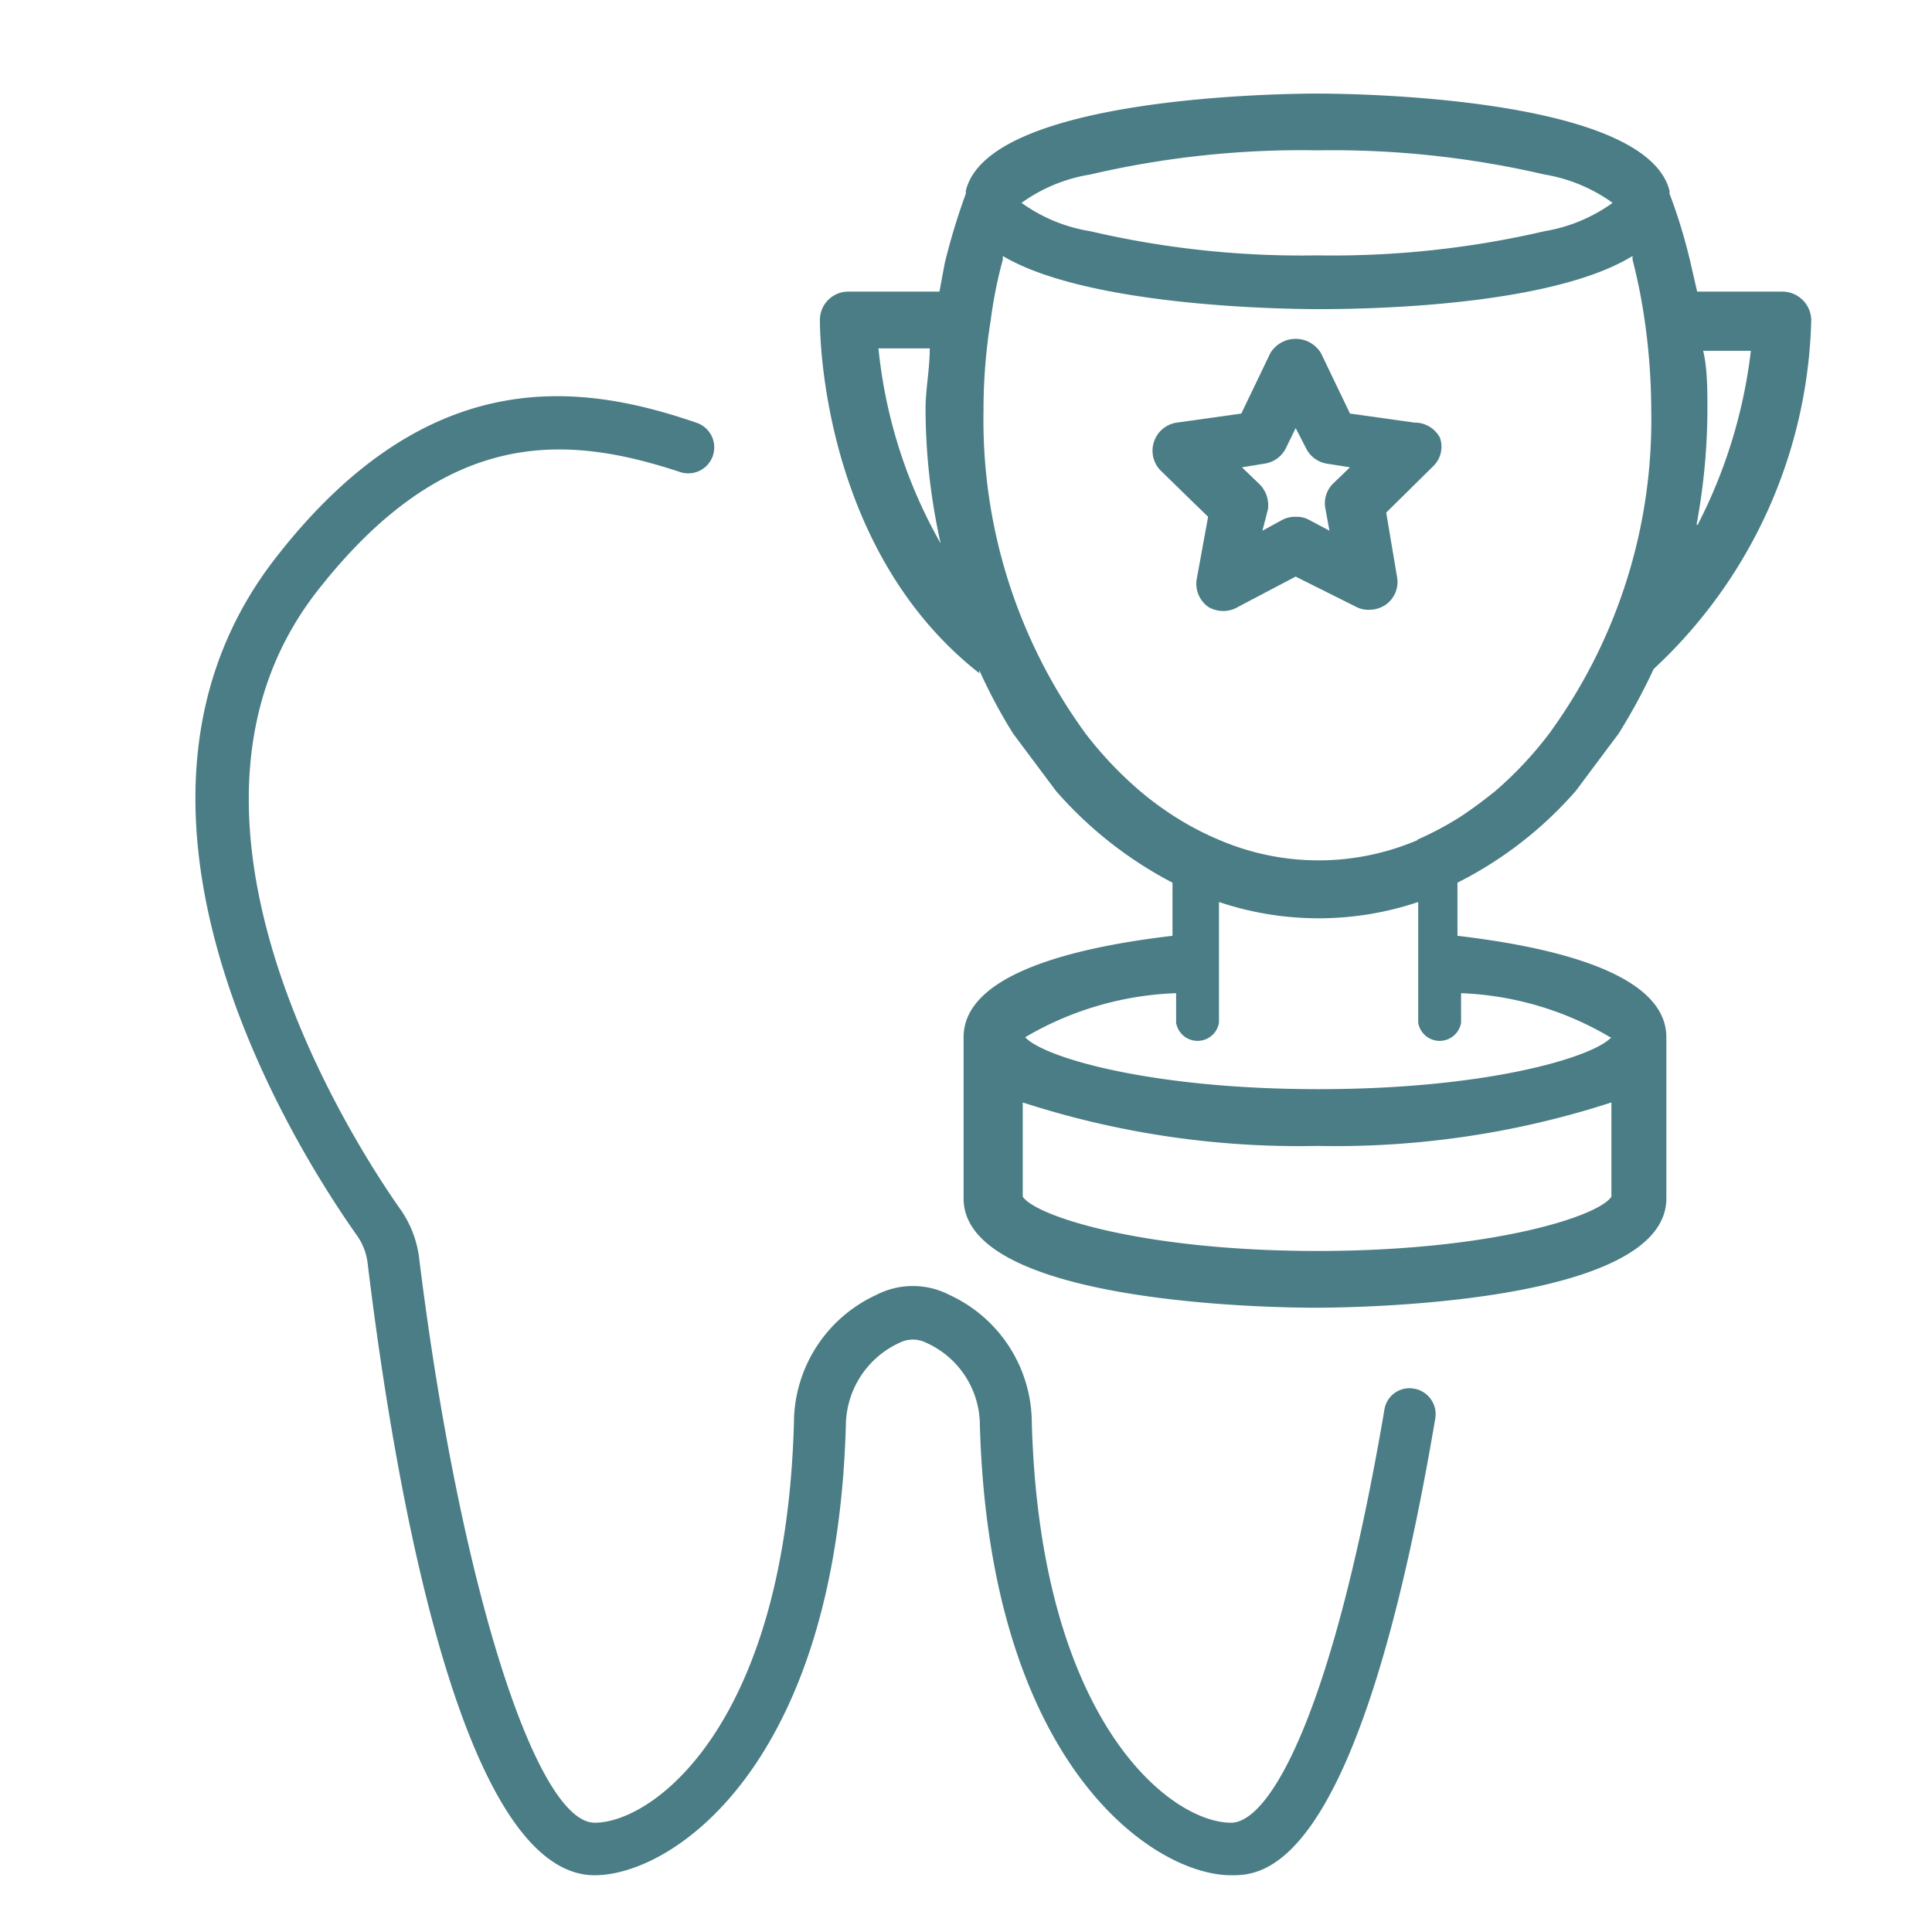
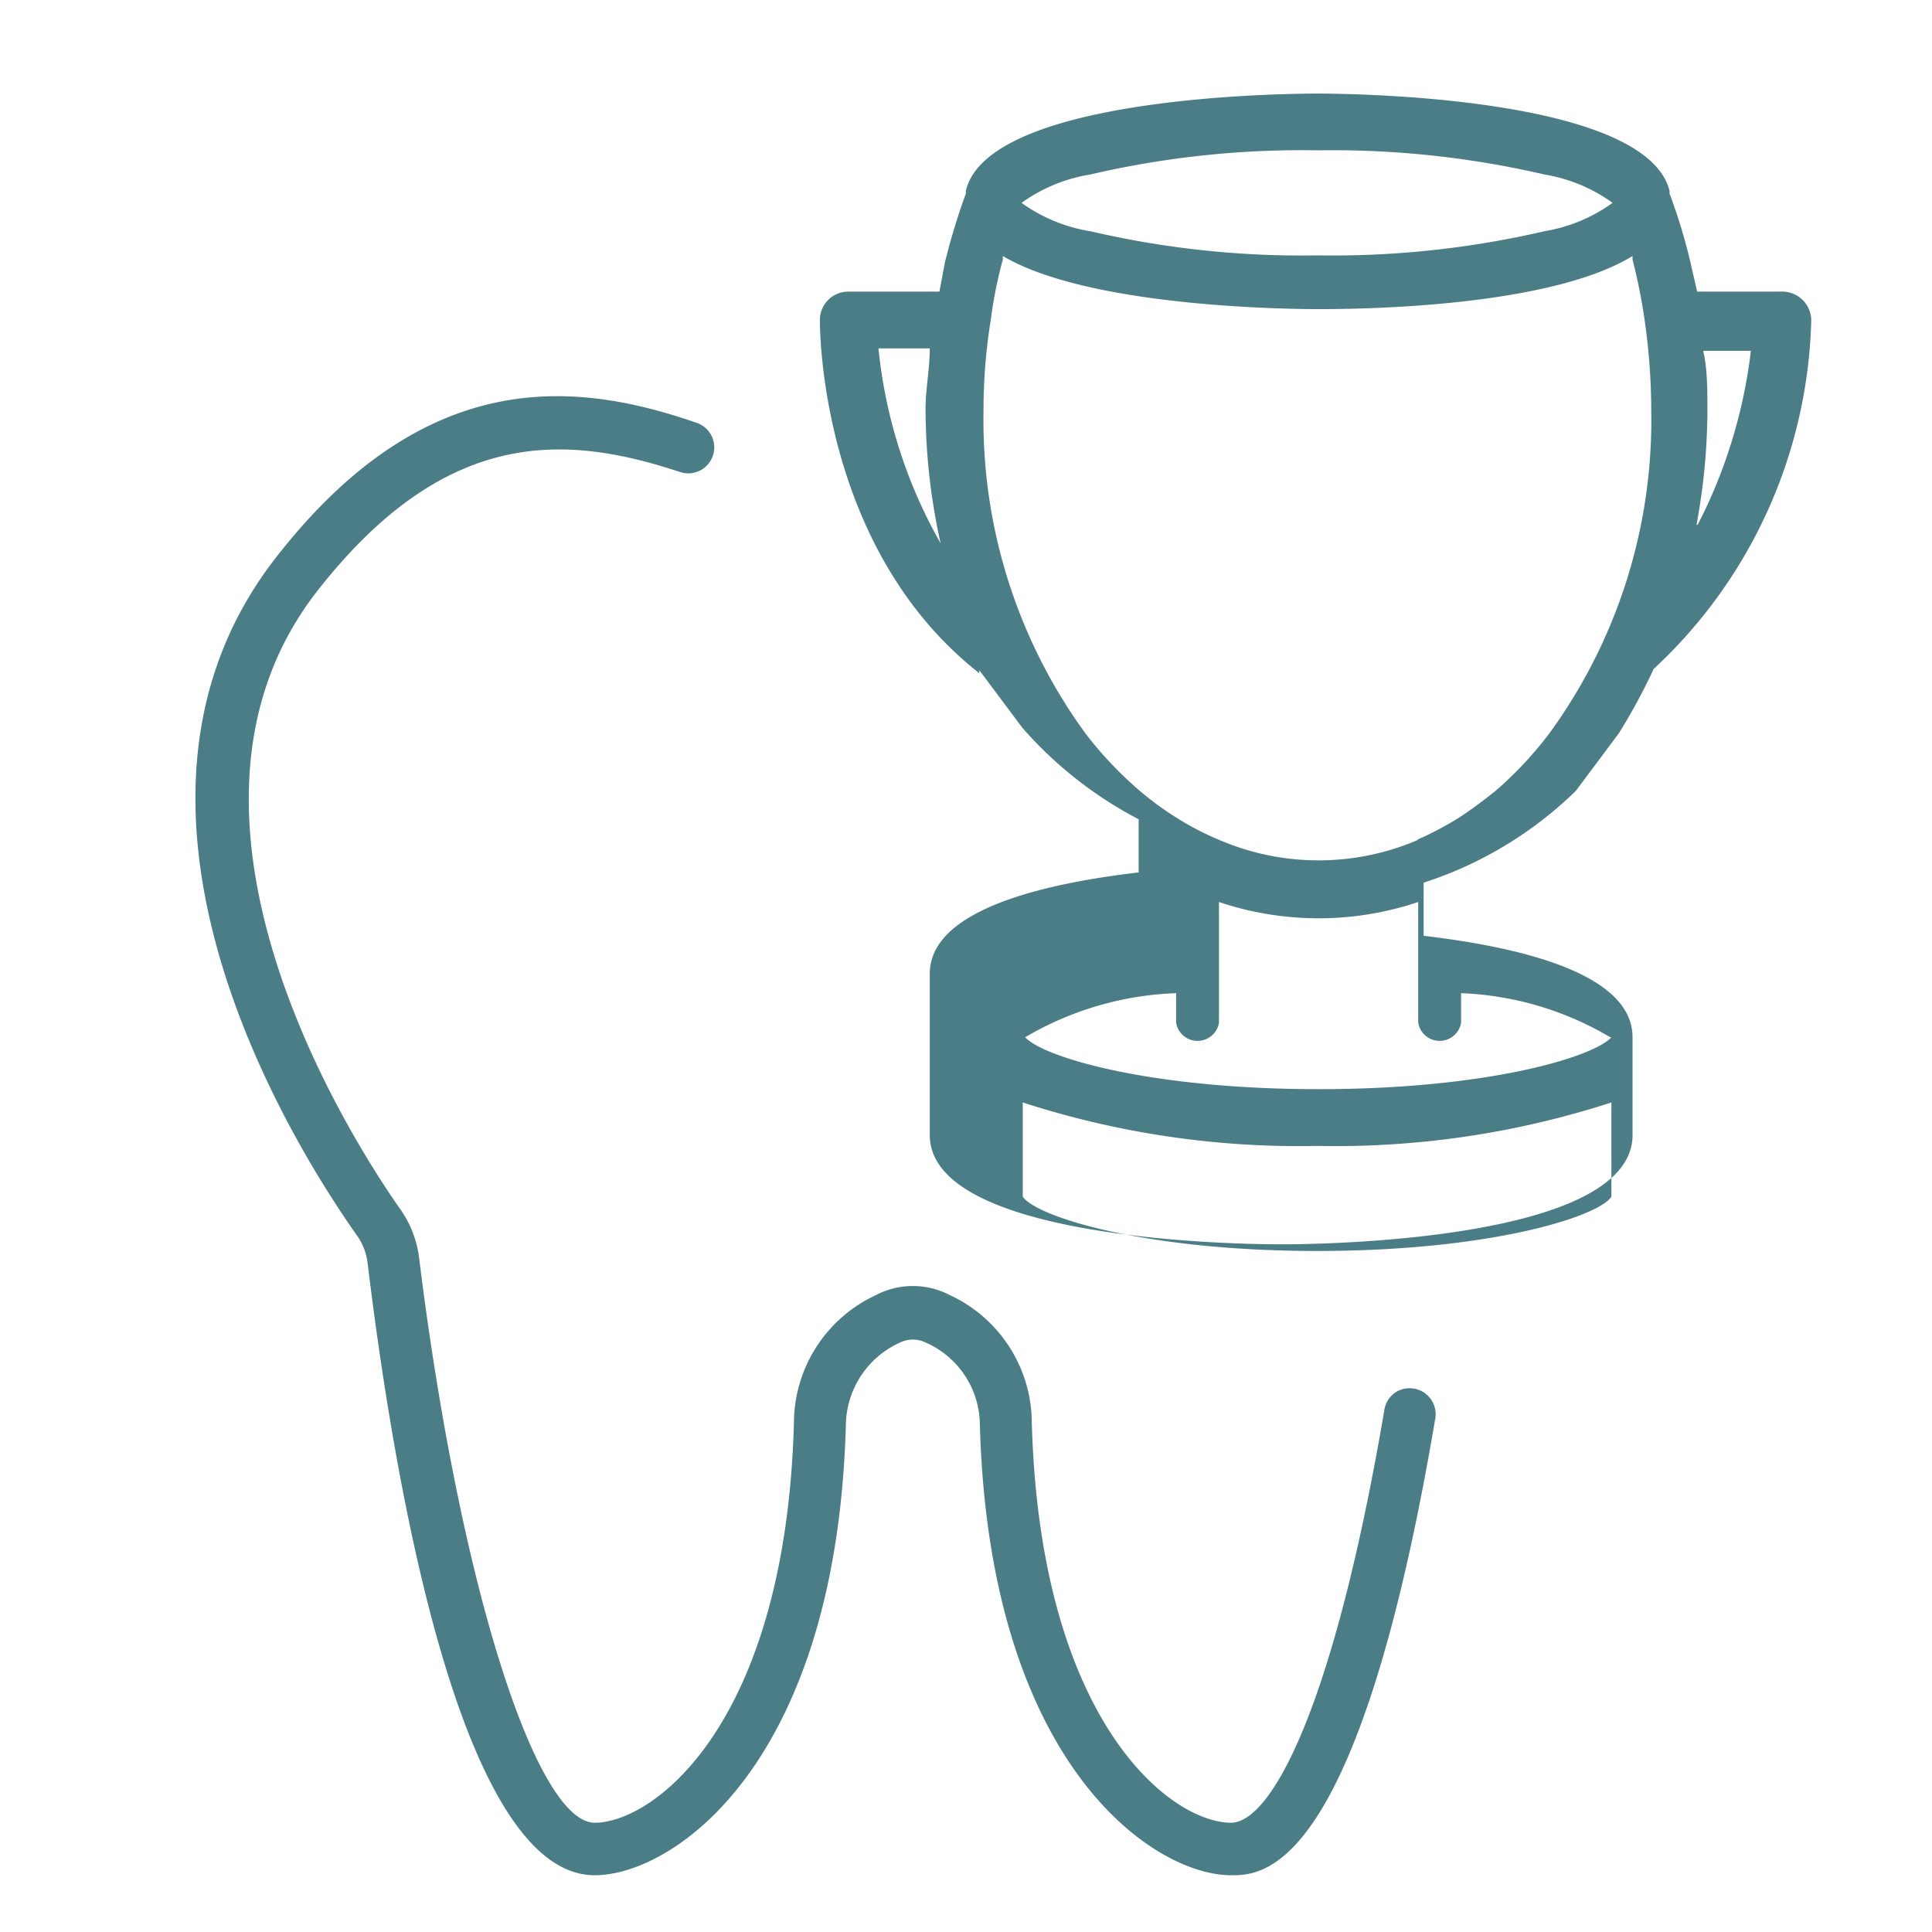
<svg xmlns="http://www.w3.org/2000/svg" id="Layer_1" data-name="Layer 1" viewBox="0 0 32 32">
  <defs>
    <style>.cls-1{fill:#4a7d85;}</style>
  </defs>
  <path class="cls-1" d="M23.42,23a.42.42,0,0,0-.49.35c-.86,5.05-1.9,6.84-2.54,6.84-1,0-3.16-1.67-3.3-6.62a2.34,2.34,0,0,0-1.36-2.12,1.32,1.32,0,0,0-1.22,0,2.34,2.34,0,0,0-1.36,2.12c-.14,5-2.33,6.62-3.3,6.62s-2.24-3.94-2.91-9.37A1.78,1.78,0,0,0,6.61,20c-.74-1.06-4.28-6.5-1.34-10.23,2.15-2.74,4.15-2.56,6-1.95A.43.43,0,0,0,11.53,7C9.61,6.34,7.1,6,4.59,9.21c-3.23,4.1.19,9.65,1.32,11.25a1,1,0,0,1,.18.47c.46,3.79,1.57,10.13,3.76,10.13,1.29,0,4-1.82,4.16-7.45v0a1.52,1.52,0,0,1,.89-1.37.49.49,0,0,1,.44,0,1.5,1.5,0,0,1,.89,1.37h0v0c.16,5.63,2.88,7.45,4.16,7.45.52,0,2.1,0,3.38-7.55A.43.43,0,0,0,23.42,23Z" />
-   <path class="cls-1" d="M26.1,13.1l.71-.95a9.84,9.84,0,0,0,.58-1.07A8.15,8.15,0,0,0,30,5.3a.48.48,0,0,0-.47-.47H28.11L28,4.35a9,9,0,0,0-.35-1.15.08.08,0,0,0,0-.05c-.41-1.55-5.26-1.6-5.83-1.6S16.39,1.6,16,3.15a.09.09,0,0,0,0,.05,10.93,10.93,0,0,0-.35,1.15l-.09.48H14.05a.47.47,0,0,0-.47.47c0,.15,0,3.78,2.64,5.85l0-.05a8.73,8.73,0,0,0,.56,1.05l.71.95a6.62,6.62,0,0,0,1.93,1.52v.88c-1.62.19-3.46.63-3.46,1.68v2.67c0,1.76,5.22,1.81,5.82,1.81s5.82-.05,5.82-1.81V17.18c0-1.05-1.84-1.49-3.46-1.68v-.88A6.45,6.45,0,0,0,26.1,13.1Zm2-4.41a10.51,10.51,0,0,0,.18-1.88c0-.36,0-.7-.07-1H29A8.44,8.44,0,0,1,28.12,8.69ZM18.06,2.89a15.4,15.4,0,0,1,3.76-.4,15.53,15.53,0,0,1,3.76.4,2.68,2.68,0,0,1,1.13.47,2.68,2.68,0,0,1-1.13.47,15.53,15.53,0,0,1-3.76.4,15.4,15.4,0,0,1-3.76-.4,2.67,2.67,0,0,1-1.14-.47A2.67,2.67,0,0,1,18.06,2.89ZM14.55,5.77h.85c0,.34-.07.68-.07,1A10.31,10.31,0,0,0,15.58,9,8.18,8.18,0,0,1,14.55,5.77ZM26.69,19.82c-.21.33-2,.9-4.87.9s-4.66-.57-4.88-.9V18.26a14.82,14.82,0,0,0,4.88.72,14.8,14.8,0,0,0,4.87-.72Zm0-2.64c-.3.33-2.05.86-4.85.86s-4.56-.53-4.86-.86a5.29,5.29,0,0,1,2.5-.73v.49a.36.36,0,0,0,.71,0v-2a5.18,5.18,0,0,0,3.3,0v2a.36.36,0,0,0,.71,0v-.49A5.23,5.23,0,0,1,26.67,17.18Zm-3.2-3.27a4.17,4.17,0,0,1-3.3,0,4.79,4.79,0,0,1-.71-.37,5.13,5.13,0,0,1-.6-.44,6.27,6.27,0,0,1-.9-.95,8.81,8.81,0,0,1-1.69-5.34,9.33,9.33,0,0,1,.12-1.51,7.27,7.27,0,0,1,.2-1s0,0,0-.06c1.43.85,4.75.88,5.22.88s3.78,0,5.21-.88c0,0,0,0,0,.06a9.39,9.39,0,0,1,.2,1,10.62,10.62,0,0,1,.11,1.51,8.81,8.81,0,0,1-1.69,5.34,6.21,6.21,0,0,1-.89.95c-.2.16-.4.31-.6.44A5.34,5.34,0,0,1,23.47,13.91Z" />
-   <path class="cls-1" d="M23.43,7l-1.07-.15-.48-1a.49.49,0,0,0-.84,0l-.48,1L19.49,7a.47.47,0,0,0-.26.8l.78.76L19.82,9.6a.47.47,0,0,0,.19.45.48.48,0,0,0,.5,0l.95-.5,1,.5a.44.44,0,0,0,.22.05.49.49,0,0,0,.28-.09.46.46,0,0,0,.18-.45l-.18-1.07.77-.76a.45.45,0,0,0,.12-.48A.47.47,0,0,0,23.43,7ZM22.09,8a.46.46,0,0,0-.14.41l.07.38-.34-.18a.42.42,0,0,0-.22-.05.44.44,0,0,0-.22.05l-.33.18L21,8.44A.49.49,0,0,0,20.84,8l-.27-.26.37-.06a.47.47,0,0,0,.36-.26l.16-.33.17.33a.47.47,0,0,0,.35.26l.38.06Z" />
+   <path class="cls-1" d="M26.1,13.1l.71-.95a9.84,9.84,0,0,0,.58-1.07A8.15,8.15,0,0,0,30,5.3a.48.48,0,0,0-.47-.47H28.11L28,4.35a9,9,0,0,0-.35-1.15.08.08,0,0,0,0-.05c-.41-1.55-5.26-1.6-5.83-1.6S16.39,1.6,16,3.15a.09.09,0,0,0,0,.05,10.93,10.93,0,0,0-.35,1.15l-.09.48H14.05a.47.47,0,0,0-.47.47c0,.15,0,3.78,2.64,5.85l0-.05l.71.95a6.62,6.62,0,0,0,1.93,1.52v.88c-1.62.19-3.46.63-3.46,1.68v2.67c0,1.76,5.22,1.81,5.82,1.81s5.82-.05,5.82-1.81V17.18c0-1.05-1.84-1.49-3.46-1.68v-.88A6.45,6.45,0,0,0,26.1,13.1Zm2-4.41a10.51,10.51,0,0,0,.18-1.88c0-.36,0-.7-.07-1H29A8.44,8.44,0,0,1,28.12,8.69ZM18.06,2.89a15.4,15.4,0,0,1,3.76-.4,15.53,15.53,0,0,1,3.76.4,2.68,2.68,0,0,1,1.13.47,2.68,2.68,0,0,1-1.13.47,15.53,15.53,0,0,1-3.76.4,15.4,15.4,0,0,1-3.76-.4,2.67,2.67,0,0,1-1.14-.47A2.67,2.67,0,0,1,18.06,2.89ZM14.55,5.77h.85c0,.34-.07.68-.07,1A10.31,10.31,0,0,0,15.58,9,8.18,8.18,0,0,1,14.55,5.77ZM26.69,19.82c-.21.33-2,.9-4.87.9s-4.66-.57-4.88-.9V18.26a14.82,14.82,0,0,0,4.88.72,14.8,14.8,0,0,0,4.87-.72Zm0-2.64c-.3.33-2.05.86-4.85.86s-4.56-.53-4.86-.86a5.29,5.29,0,0,1,2.5-.73v.49a.36.36,0,0,0,.71,0v-2a5.18,5.18,0,0,0,3.3,0v2a.36.36,0,0,0,.71,0v-.49A5.23,5.23,0,0,1,26.67,17.18Zm-3.2-3.27a4.17,4.17,0,0,1-3.3,0,4.79,4.79,0,0,1-.71-.37,5.13,5.13,0,0,1-.6-.44,6.27,6.27,0,0,1-.9-.95,8.81,8.81,0,0,1-1.69-5.34,9.33,9.33,0,0,1,.12-1.51,7.27,7.27,0,0,1,.2-1s0,0,0-.06c1.43.85,4.75.88,5.22.88s3.78,0,5.21-.88c0,0,0,0,0,.06a9.39,9.39,0,0,1,.2,1,10.62,10.62,0,0,1,.11,1.51,8.81,8.81,0,0,1-1.69,5.34,6.21,6.21,0,0,1-.89.95c-.2.16-.4.31-.6.44A5.34,5.34,0,0,1,23.47,13.91Z" />
</svg>